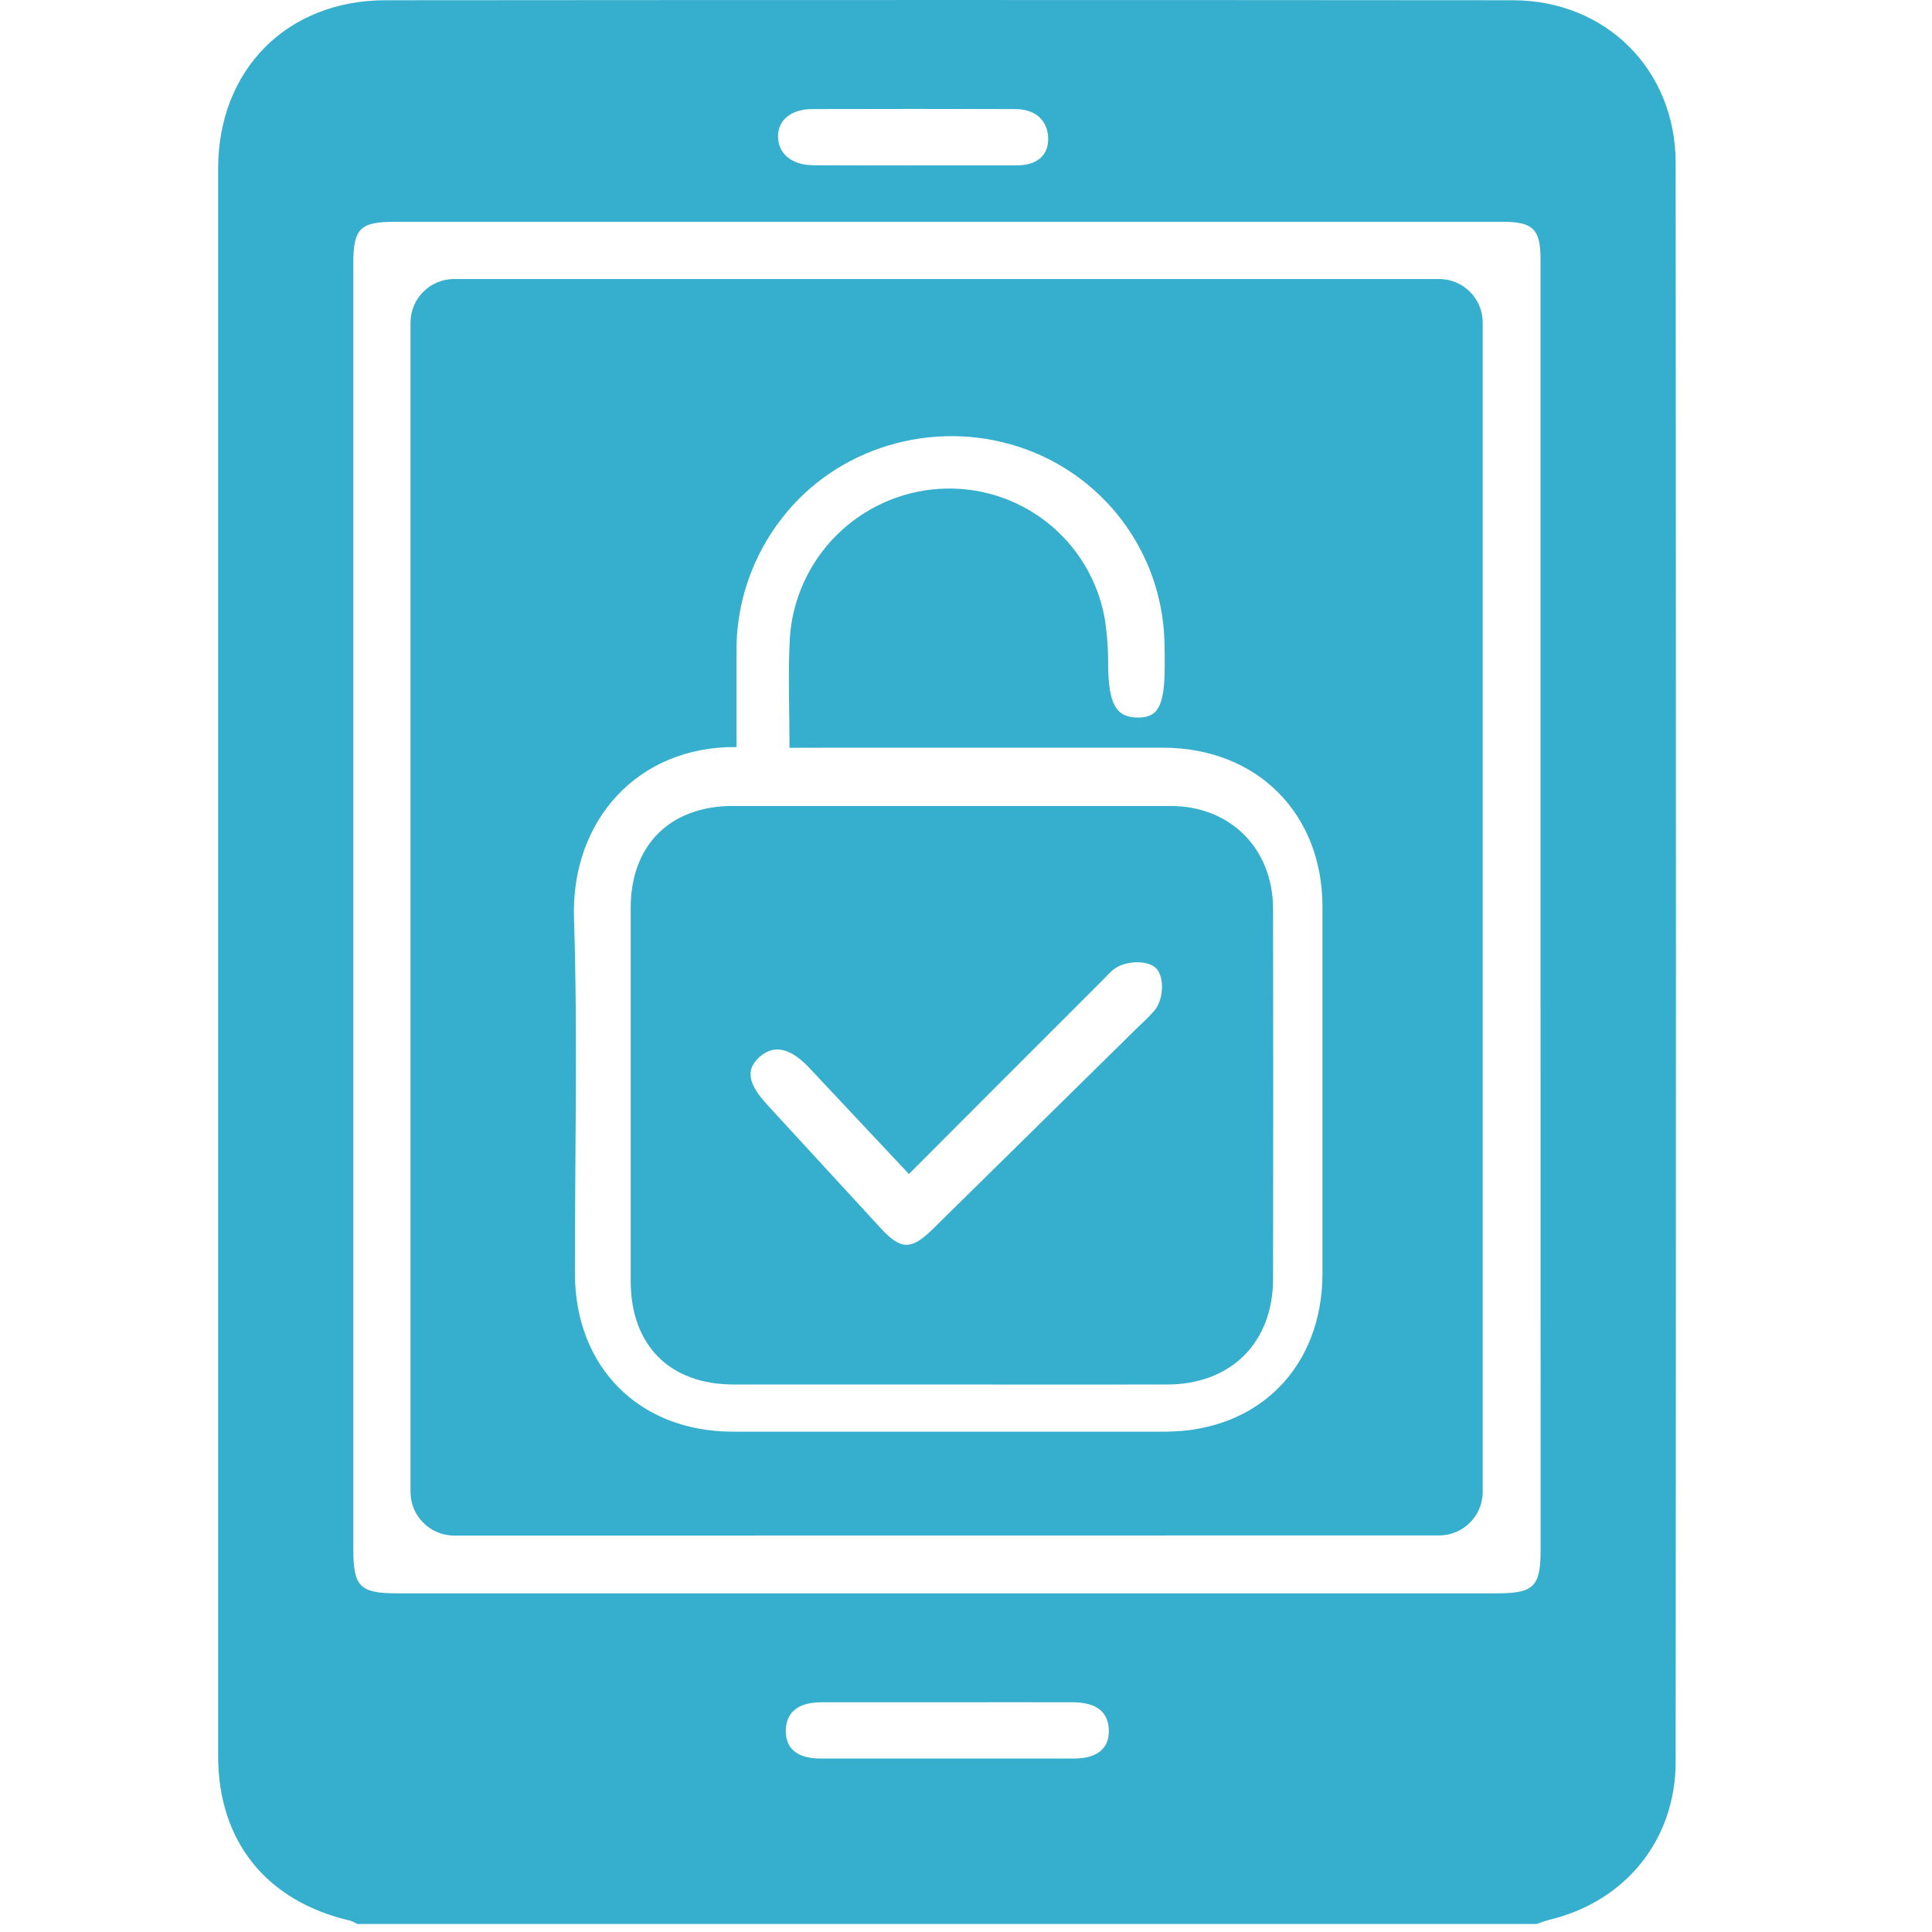
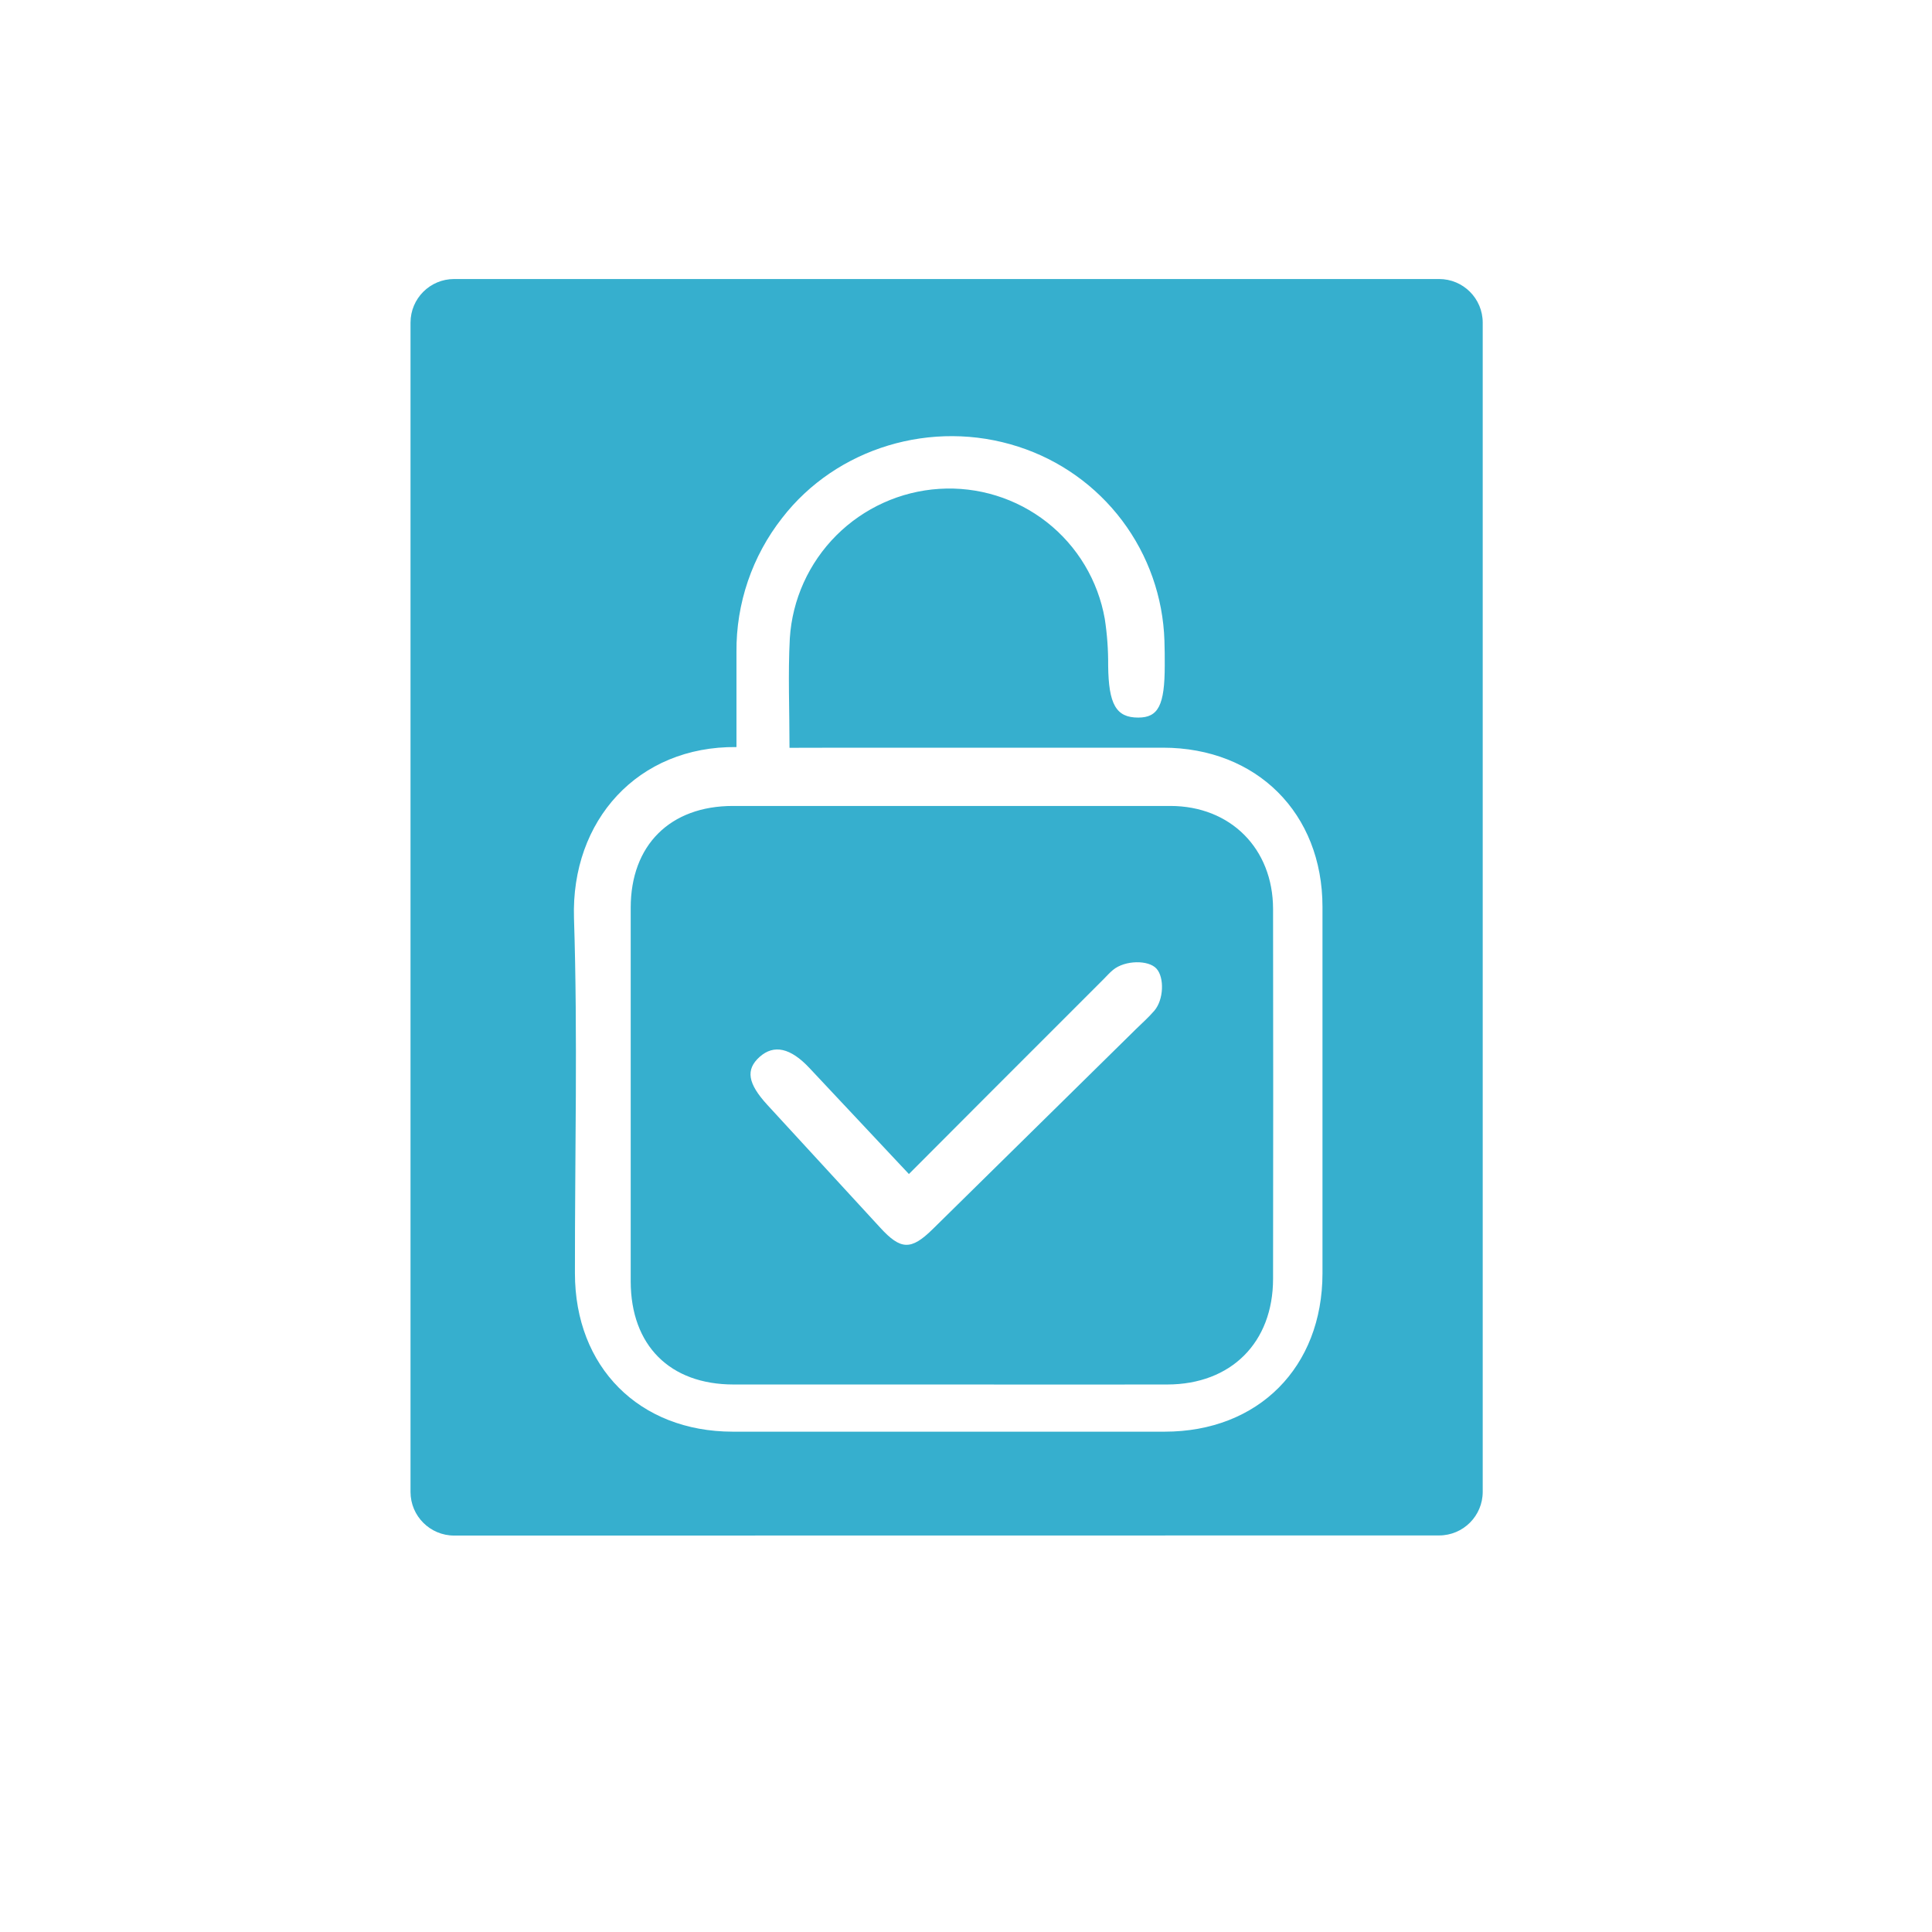
<svg xmlns="http://www.w3.org/2000/svg" width="20" height="20" viewBox="0 0 24 31" fill="none">
-   <path d="M21.159 30.871H2.23C2.198 30.85 2.163 30.833 2.127 30.82C0.779 30.511 0.001 29.55 0 28.176C0 19.685 0 11.195 0 2.706C0 1.121 1.104 0.004 2.687 0.004C8.715 -0.001 14.743 -0.001 20.771 0.004C22.268 0.004 23.387 1.12 23.387 2.615C23.393 11.165 23.393 19.715 23.387 28.266C23.387 29.525 22.577 30.516 21.352 30.806C21.287 30.824 21.222 30.846 21.159 30.871ZM21.219 14.531V4.162C21.219 3.679 21.099 3.559 20.615 3.559H2.834C2.276 3.559 2.169 3.668 2.169 4.229V24.846C2.169 25.462 2.271 25.566 2.881 25.566H20.513C21.111 25.566 21.22 25.459 21.22 24.87L21.219 14.531ZM11.696 27.314C11.023 27.314 10.351 27.314 9.683 27.314C9.304 27.314 9.111 27.475 9.108 27.775C9.108 28.06 9.295 28.216 9.665 28.217C11.019 28.217 12.374 28.217 13.729 28.217C14.099 28.217 14.292 28.061 14.292 27.777C14.292 27.475 14.098 27.316 13.72 27.314C13.039 27.312 12.367 27.314 11.696 27.314ZM11.182 2.654C11.724 2.654 12.266 2.654 12.807 2.654C13.136 2.654 13.316 2.499 13.319 2.234C13.319 1.942 13.121 1.75 12.791 1.75C11.706 1.747 10.622 1.747 9.538 1.75C9.201 1.75 8.99 1.921 8.984 2.176C8.978 2.462 9.198 2.65 9.556 2.652C10.098 2.656 10.639 2.654 11.182 2.654Z" fill="#36AFCE" />
  <path d="M3.787 24.639C3.4 24.639 3.087 24.325 3.087 23.939V5.177C3.087 4.79 3.4 4.477 3.787 4.477H19.591C19.978 4.477 20.291 4.79 20.291 5.177V23.937C20.291 24.323 19.978 24.637 19.591 24.637L3.787 24.639ZM9.168 11.999C9.168 11.386 9.143 10.813 9.173 10.243C9.212 9.62 9.478 9.033 9.919 8.591C10.361 8.15 10.947 7.884 11.57 7.844C12.192 7.804 12.807 7.994 13.298 8.379C13.788 8.764 14.119 9.317 14.227 9.931C14.265 10.179 14.283 10.429 14.281 10.68C14.288 11.299 14.407 11.515 14.764 11.514C15.086 11.514 15.189 11.316 15.189 10.674C15.189 10.543 15.189 10.412 15.184 10.281C15.162 9.584 14.925 8.91 14.505 8.352C14.085 7.795 13.504 7.381 12.839 7.167C11.456 6.719 9.921 7.184 9.05 8.311C8.569 8.924 8.31 9.683 8.317 10.463C8.317 10.972 8.317 11.48 8.317 11.987C6.737 11.97 5.66 13.163 5.71 14.734C5.771 16.631 5.723 18.53 5.725 20.429C5.725 21.936 6.755 22.97 8.256 22.972C10.564 22.972 12.874 22.972 15.187 22.972C16.69 22.972 17.719 21.939 17.72 20.432C17.72 18.473 17.72 16.514 17.72 14.553C17.72 13.049 16.666 11.998 15.16 11.997C13.463 11.997 11.765 11.997 10.067 11.997L9.168 11.999Z" fill="#36AFCE" />
  <path d="M11.765 22.215C10.601 22.215 9.436 22.215 8.271 22.215C7.247 22.215 6.622 21.587 6.62 20.561C6.62 18.562 6.62 16.564 6.62 14.566C6.62 13.561 7.252 12.932 8.26 12.932C10.6 12.932 12.939 12.932 15.278 12.932C16.244 12.932 16.925 13.616 16.927 14.583C16.93 16.561 16.93 18.539 16.927 20.518C16.927 21.544 16.251 22.214 15.229 22.215C14.075 22.217 12.92 22.216 11.765 22.215ZM11.084 18.838L9.487 17.136C9.184 16.813 8.918 16.754 8.689 16.958C8.461 17.162 8.497 17.384 8.811 17.727C9.416 18.384 10.02 19.041 10.624 19.699C10.952 20.057 11.117 20.065 11.464 19.724C12.552 18.654 13.639 17.584 14.726 16.514C14.826 16.416 14.932 16.322 15.023 16.216C15.174 16.038 15.184 15.684 15.057 15.543C14.93 15.401 14.553 15.404 14.36 15.562C14.306 15.606 14.26 15.659 14.21 15.709L12.422 17.497L11.084 18.838Z" fill="#36AFCE" />
</svg>